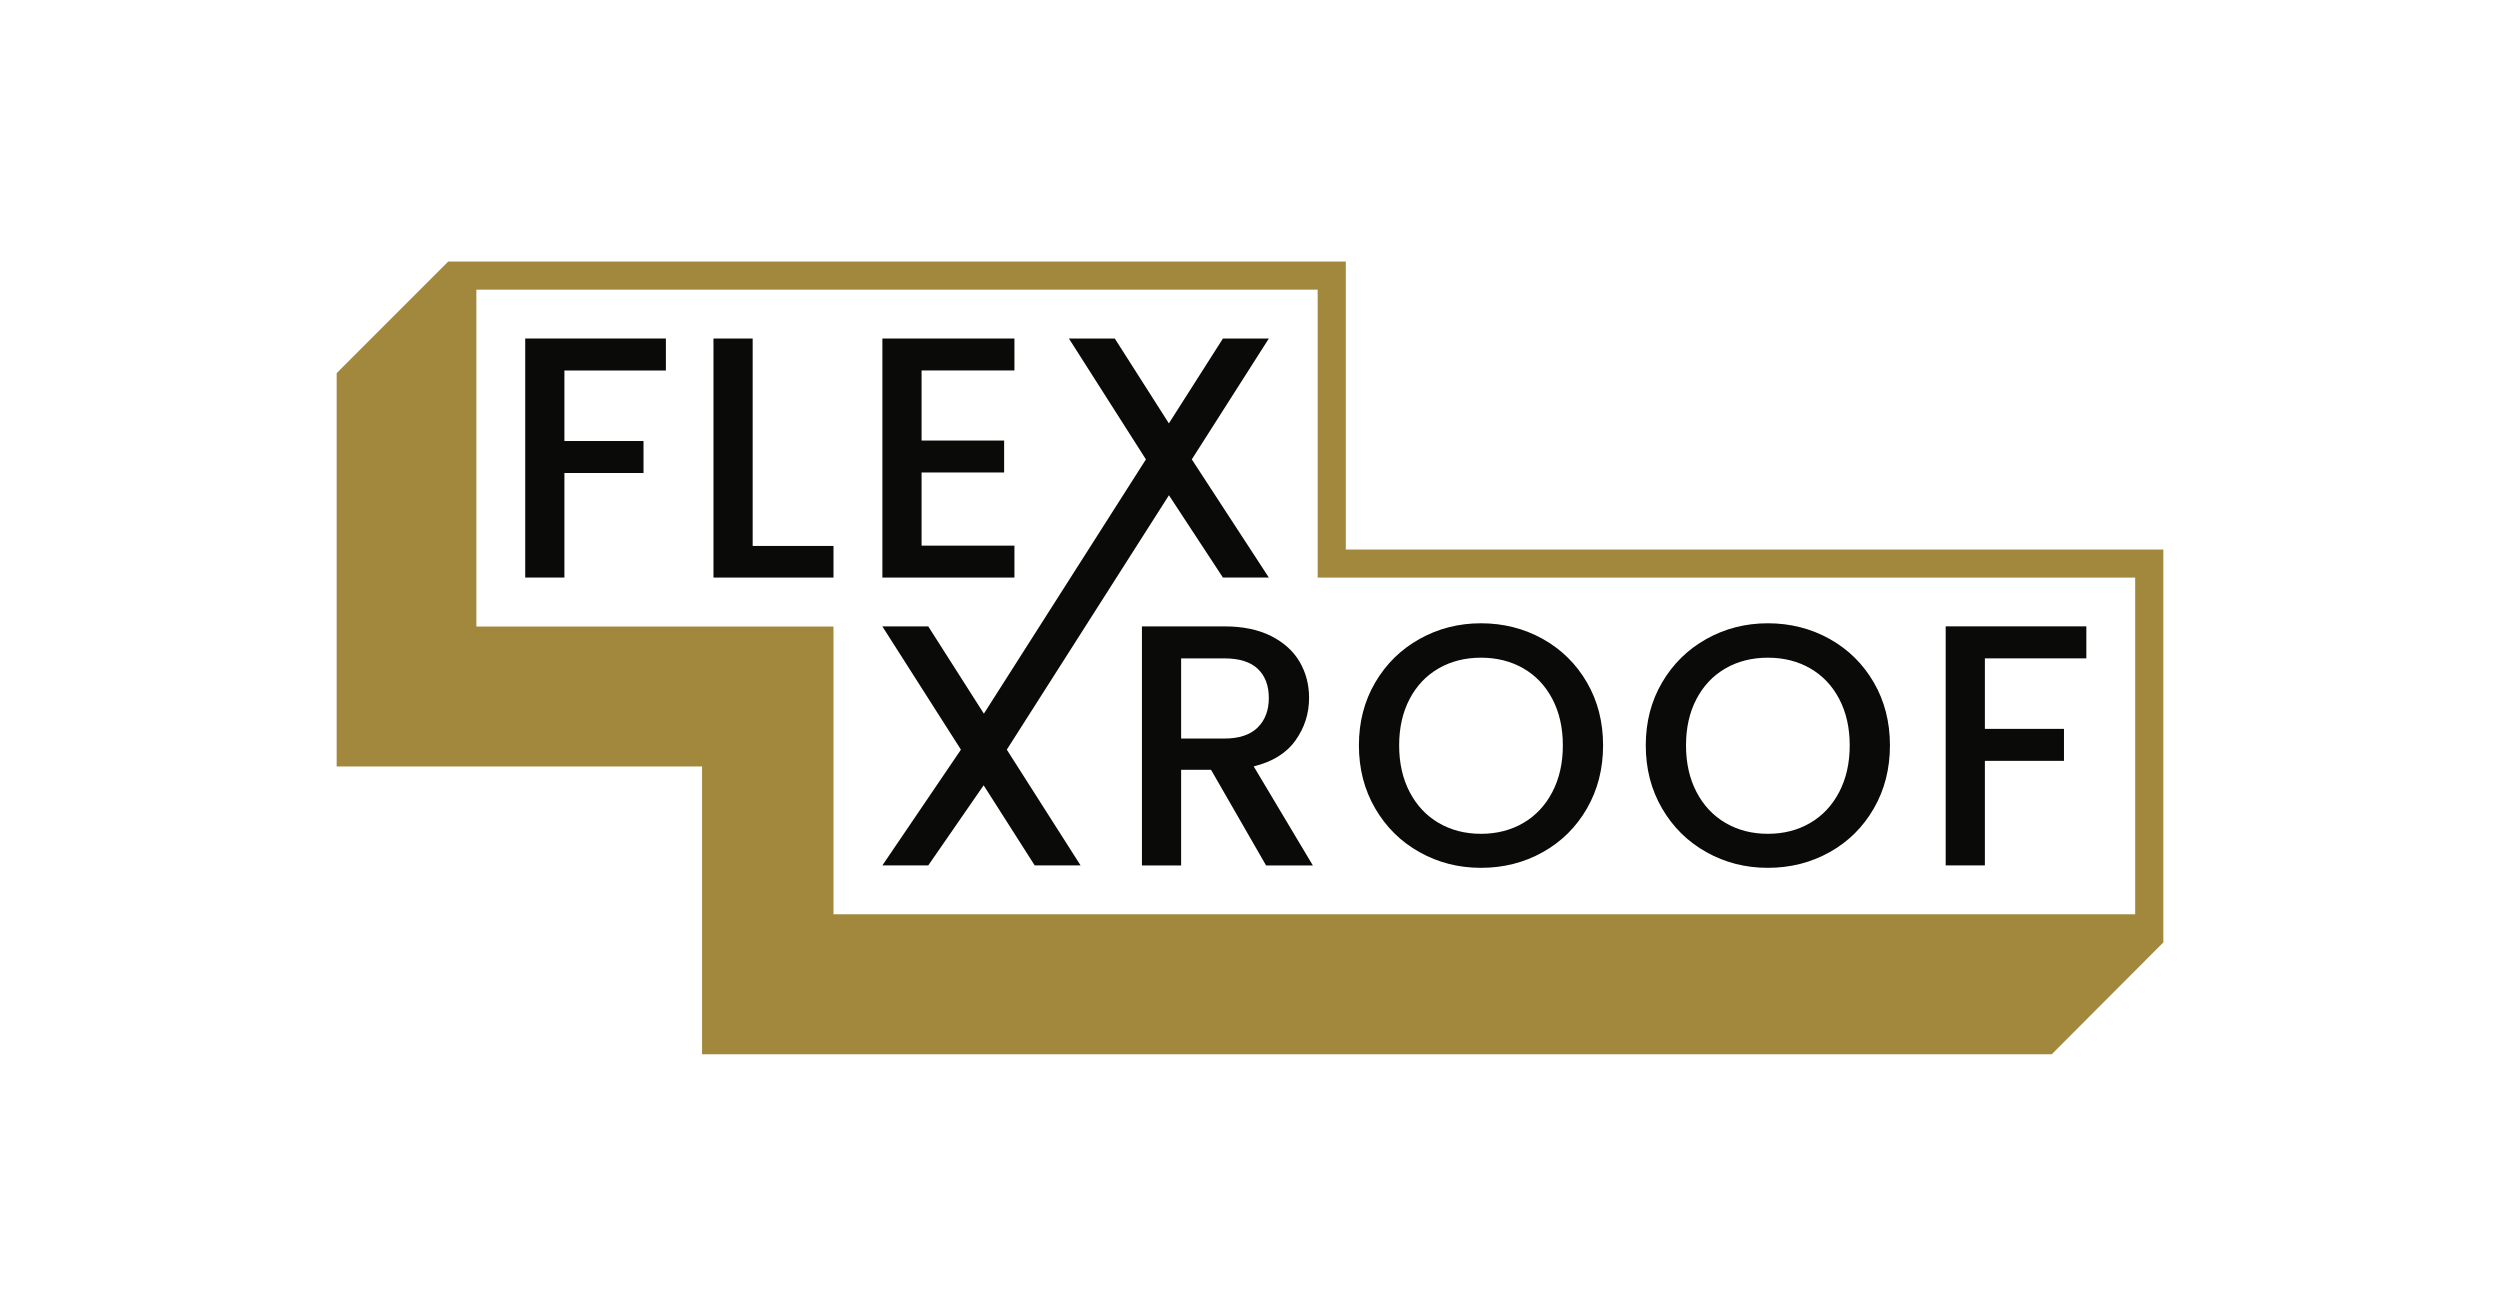
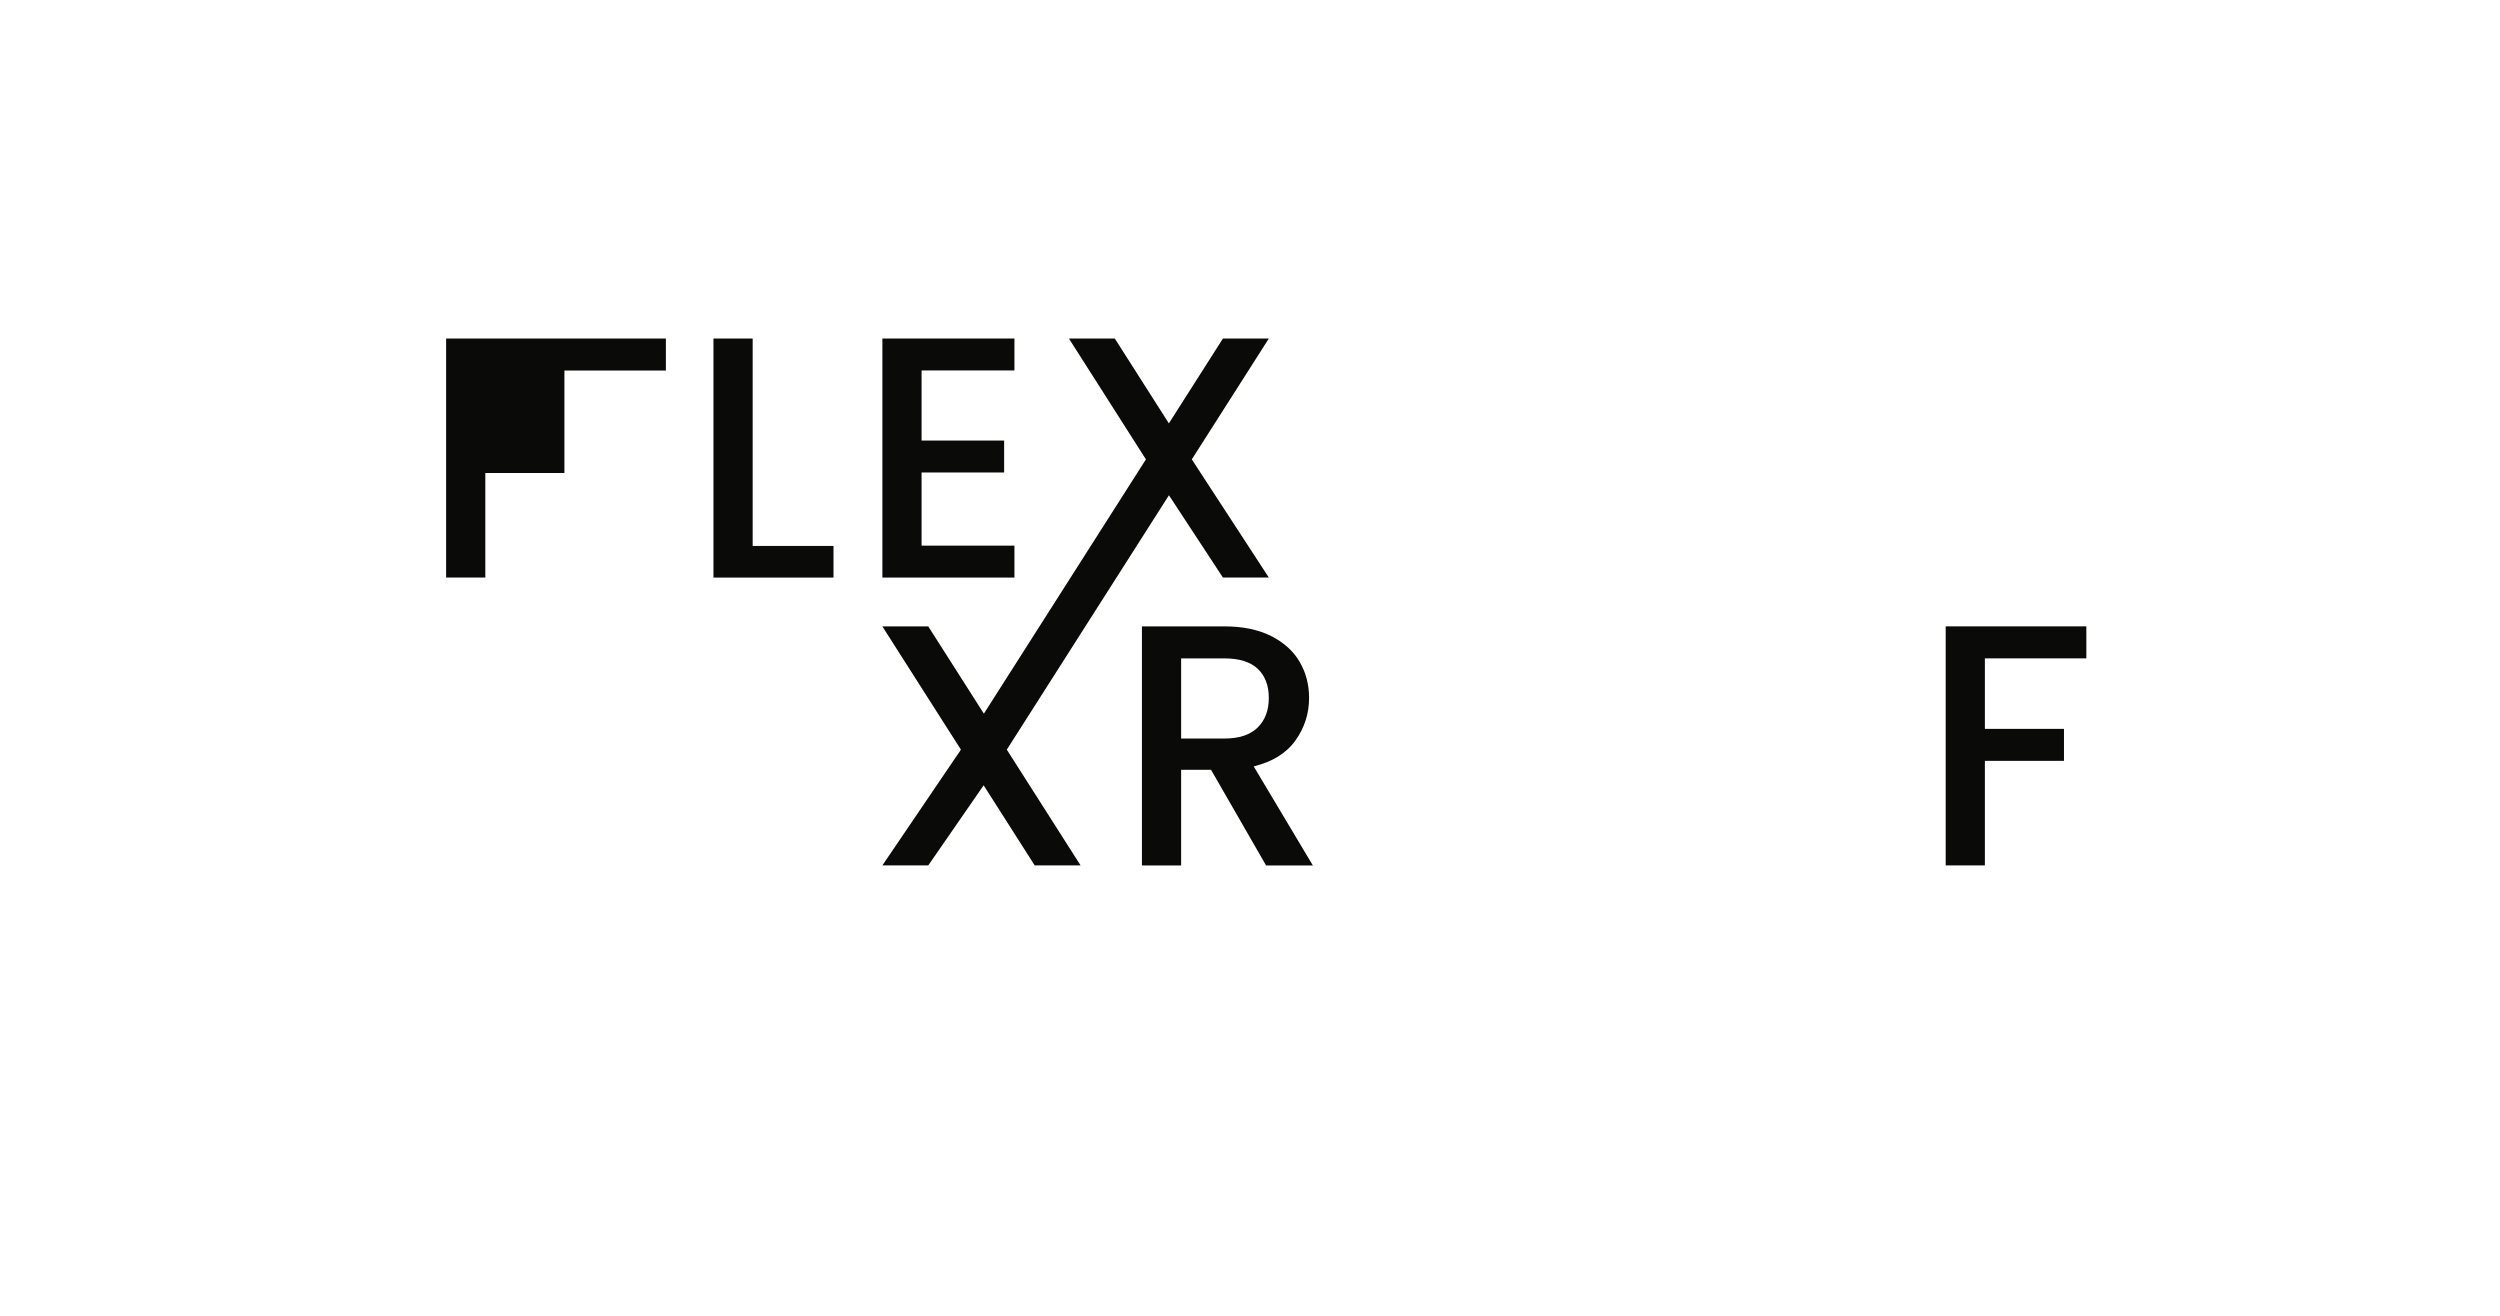
<svg xmlns="http://www.w3.org/2000/svg" version="1.1" viewBox="0 0 1077.17 566.93">
  <defs>
    <style> .cls-1 { fill: #a2883d; } .cls-2 { fill: #0a0b09; } </style>
  </defs>
  <g>
    <g id="Laag_1">
      <g>
        <g>
-           <path class="cls-1" d="M579.87,236.76v-124.07H193.13l-48.07,48.08v169.48h157.43v123.99h581.55l48.07-48.18v-169.29h-352.24ZM205.24,124.81h362.5v124.07h352.24v145.06H359.13v-124h-153.88V124.81Z" />
          <polygon class="cls-2" points="465.59 372.88 433.8 323 503.66 213.39 526.92 248.85 546.7 248.85 513.51 197.93 546.7 145.86 526.92 145.86 503.63 182.42 480.33 145.86 460.56 145.86 493.74 197.93 423.92 307.49 399.96 269.9 380.18 269.9 414.03 323 380.18 372.88 399.96 372.88 423.82 338.36 445.82 372.88 465.59 372.88" />
        </g>
        <g>
-           <path class="cls-2" d="M286.91,145.86v13.78h-43.72v30.38h34.08v13.78h-34.08v45.05h-16.89v-103h60.61Z" />
+           <path class="cls-2" d="M286.91,145.86v13.78h-43.72v30.38v13.78h-34.08v45.05h-16.89v-103h60.61Z" />
          <path class="cls-2" d="M324.3,235.23h34.83v13.63h-51.72v-103h16.89v89.37Z" />
          <path class="cls-2" d="M397.08,159.63v30.19h35.57v13.76h-35.57v31.52h40.01v13.76h-56.9v-103h56.9v13.76h-40.01Z" />
          <path class="cls-2" d="M545.51,372.89l-23.71-41.2h-12.89v41.2h-16.89v-103h35.57c7.9,0,14.59,1.39,20.08,4.15,5.48,2.77,9.59,6.47,12.3,11.12,2.72,4.64,4.07,9.83,4.07,15.56,0,6.72-1.95,12.82-5.86,18.3-3.9,5.48-9.9,9.21-18,11.19l25.49,42.68h-20.16ZM508.91,318.21h18.67c6.32,0,11.09-1.58,14.3-4.74,3.21-3.16,4.81-7.41,4.81-12.75s-1.58-9.51-4.74-12.52c-3.16-3.01-7.95-4.52-14.37-4.52h-18.67v34.53Z" />
-           <path class="cls-2" d="M611.66,367.18c-8.05-4.49-14.42-10.77-19.11-18.82-4.7-8.05-7.04-17.12-7.04-27.2s2.34-19.11,7.04-27.12c4.69-8,11.06-14.25,19.11-18.75,8.05-4.49,16.87-6.74,26.46-6.74s18.55,2.25,26.6,6.74c8.05,4.5,14.39,10.74,19.04,18.75,4.64,8,6.96,17.04,6.96,27.12s-2.32,19.14-6.96,27.2c-4.65,8.05-10.99,14.33-19.04,18.82-8.05,4.5-16.92,6.74-26.6,6.74s-18.4-2.24-26.46-6.74ZM656.34,354.59c5.34-3.11,9.51-7.56,12.52-13.34,3.01-5.78,4.52-12.47,4.52-20.08s-1.51-14.27-4.52-20.01c-3.02-5.73-7.19-10.13-12.52-13.19-5.33-3.06-11.41-4.59-18.22-4.59s-12.9,1.53-18.23,4.59c-5.34,3.07-9.51,7.46-12.52,13.19-3.02,5.73-4.52,12.4-4.52,20.01s1.5,14.3,4.52,20.08c3.01,5.78,7.19,10.23,12.52,13.34,5.33,3.11,11.41,4.67,18.23,4.67s12.89-1.56,18.22-4.67Z" />
-           <path class="cls-2" d="M735.26,367.18c-8.05-4.49-14.42-10.77-19.11-18.82-4.7-8.05-7.04-17.12-7.04-27.2s2.34-19.11,7.04-27.12c4.69-8,11.06-14.25,19.11-18.75,8.05-4.49,16.87-6.74,26.46-6.74s18.55,2.25,26.6,6.74c8.05,4.5,14.39,10.74,19.04,18.75,4.64,8,6.96,17.04,6.96,27.12s-2.32,19.14-6.96,27.2c-4.65,8.05-10.99,14.33-19.04,18.82-8.05,4.5-16.92,6.74-26.6,6.74s-18.4-2.24-26.46-6.74ZM779.94,354.59c5.34-3.11,9.51-7.56,12.52-13.34,3.01-5.78,4.52-12.47,4.52-20.08s-1.51-14.27-4.52-20.01c-3.02-5.73-7.19-10.13-12.52-13.19-5.33-3.06-11.41-4.59-18.22-4.59s-12.9,1.53-18.23,4.59c-5.34,3.07-9.51,7.46-12.52,13.19-3.02,5.73-4.52,12.4-4.52,20.01s1.5,14.3,4.52,20.08c3.01,5.78,7.19,10.23,12.52,13.34,5.33,3.11,11.41,4.67,18.23,4.67s12.89-1.56,18.22-4.67Z" />
          <path class="cls-2" d="M898.94,269.89v13.78h-43.72v30.38h34.08v13.78h-34.08v45.05h-16.89v-103h60.61Z" />
        </g>
      </g>
    </g>
  </g>
</svg>